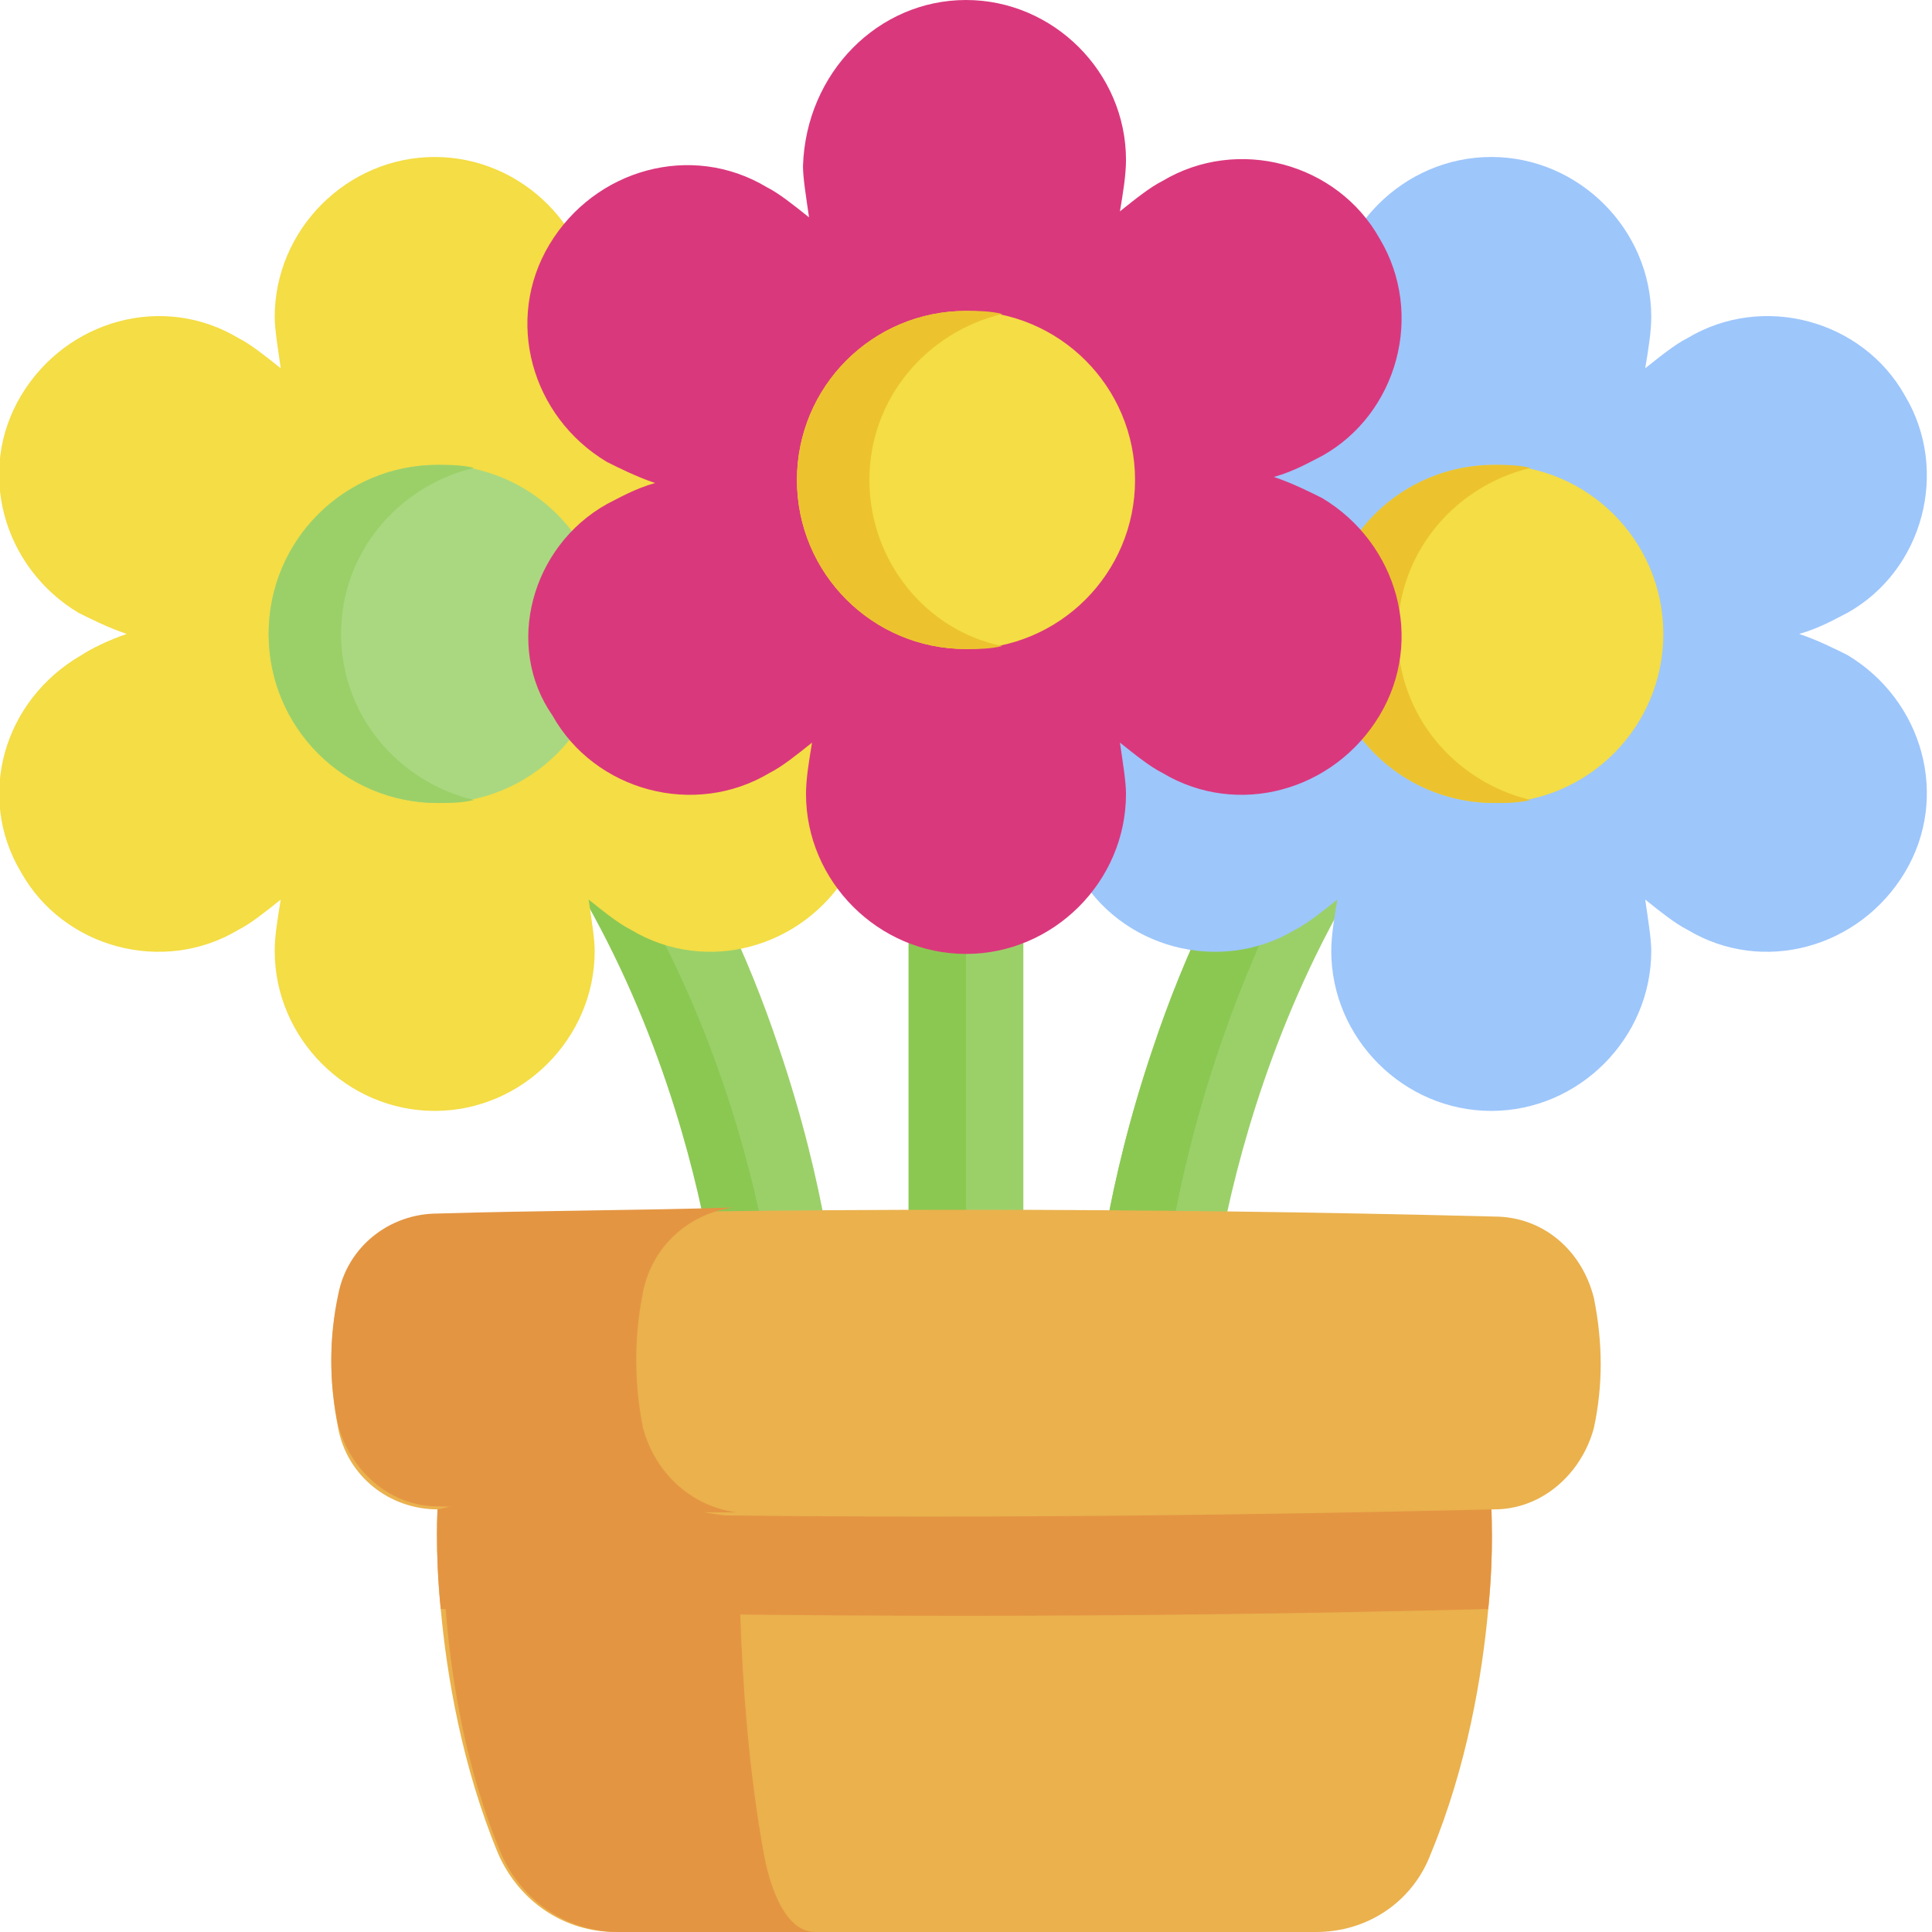
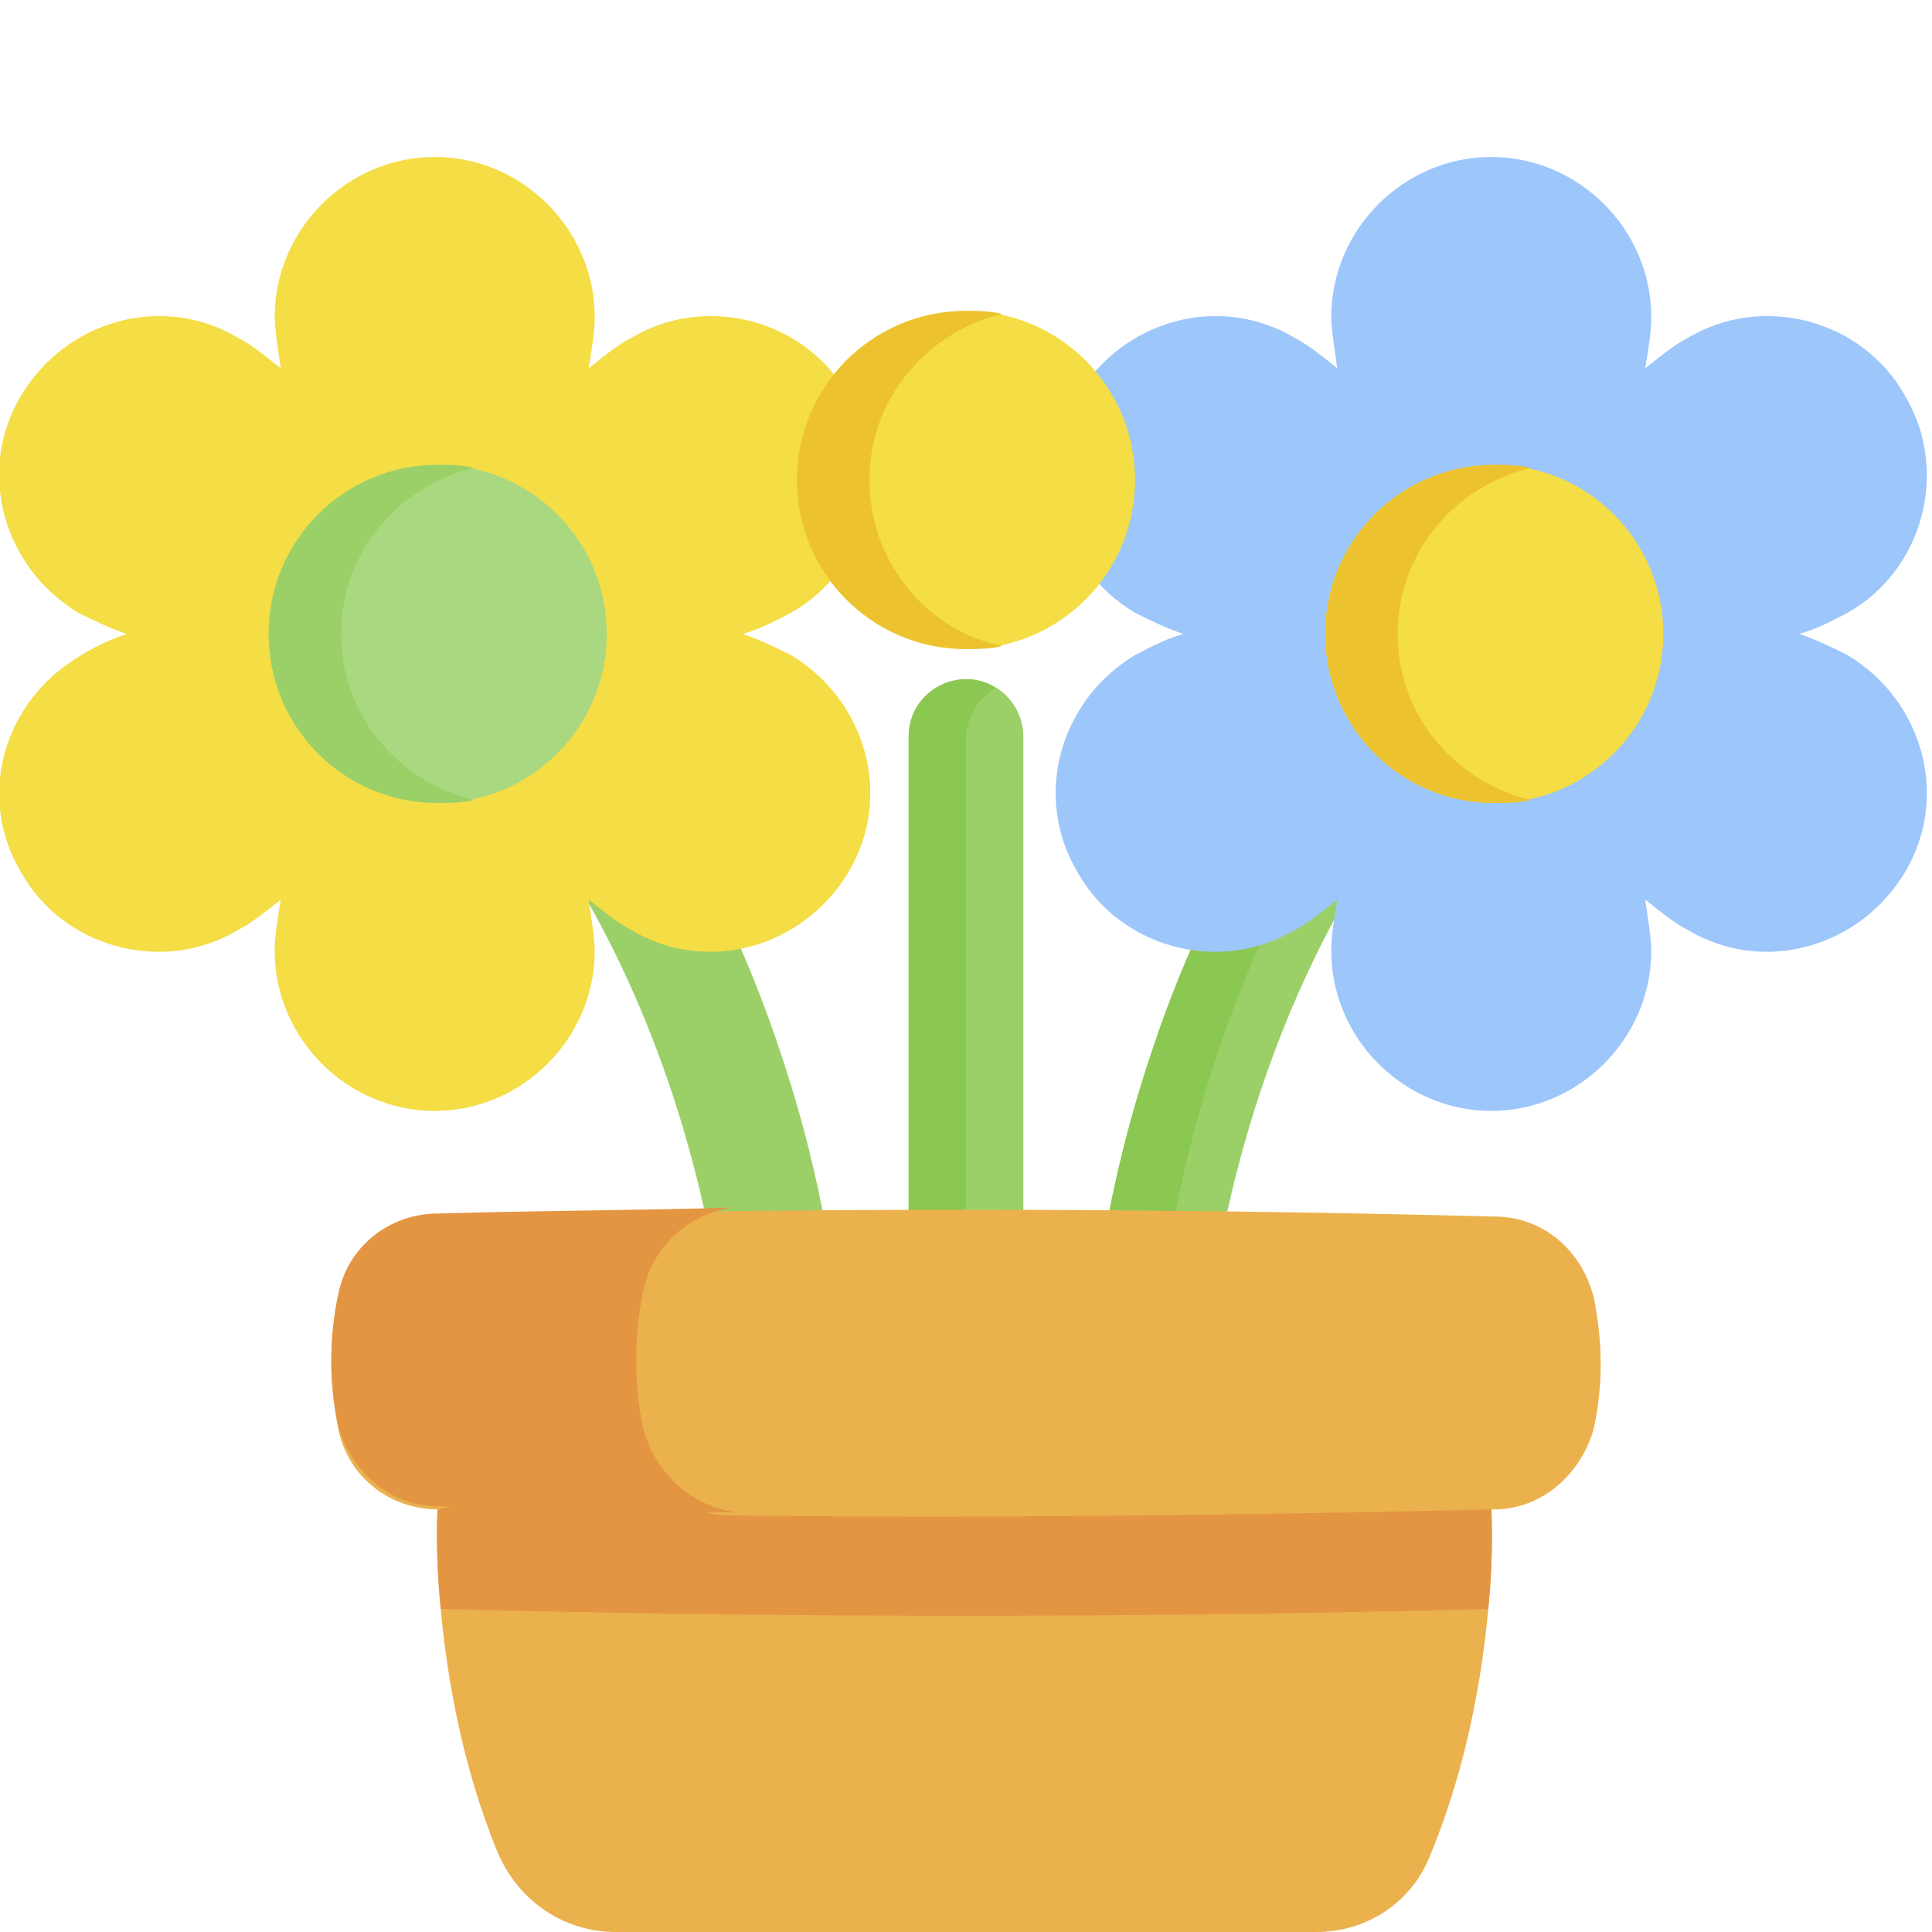
<svg xmlns="http://www.w3.org/2000/svg" version="1.1" id="Capa_1" x="0px" y="0px" viewBox="0 0 64 64" style="enable-background:new 0 0 64 64;" xml:space="preserve">
  <style type="text/css">
	.st0{fill:#9BD069;}
	.st1{fill:#8BC852;}
	.st2{fill:#F4DD45;}
	.st3{fill:#AAD880;}
	.st4{fill:#9DC6FB;}
	.st5{fill:#ECC32E;}
	.st6{fill:#DA387D;}
	.st7{fill:#EAB14D;}
	.st8{fill:#E49542;}
</style>
  <g>
    <path class="st0" d="M38.3,45.3c-0.1,0-0.1,0-0.2,0c-1.1-0.1-1.9-1-1.8-2.1c0-0.2,0.3-3.8,1.9-8.5c2.1-6.3,5.6-11.5,9.9-15.2   c0.8-0.7,2-0.6,2.7,0.2c0.7,0.8,0.6,2-0.2,2.7c-9.3,7.9-10.5,20.9-10.5,21.1C40.2,44.5,39.3,45.3,38.3,45.3L38.3,45.3z" />
    <path class="st1" d="M50.5,19.4c-0.1,0-0.1,0.1-0.2,0.1c-4.4,3.7-7.8,9-9.9,15.2c-1.6,4.7-1.9,8.3-1.9,8.5   c-0.1,0.7,0.3,1.4,0.9,1.8c-0.3,0.2-0.7,0.3-1.1,0.3c-0.1,0-0.1,0-0.2,0c-1.1-0.1-1.9-1-1.8-2.1c0-0.2,0.3-3.8,1.9-8.5   c2.1-6.3,5.6-11.5,9.9-15.2C48.9,19,49.9,18.9,50.5,19.4L50.5,19.4z" />
    <path class="st0" d="M25.7,45.3c0.1,0,0.1,0,0.2,0c1.1-0.1,1.9-1,1.8-2.1c0-0.2-0.3-3.8-1.9-8.5c-2.1-6.3-5.6-11.5-9.9-15.2   c-0.8-0.7-2-0.6-2.7,0.2c-0.7,0.8-0.6,2,0.2,2.7c9.3,7.9,10.5,20.9,10.5,21.1C23.9,44.5,24.7,45.3,25.7,45.3L25.7,45.3z" />
-     <path class="st1" d="M26.7,45.1c-0.2,0.1-0.5,0.2-0.8,0.2c-0.1,0-0.1,0-0.2,0c-1,0-1.8-0.8-1.9-1.8c0-0.1-1.1-13.2-10.5-21.1   c-0.8-0.7-0.9-1.9-0.2-2.7c0.6-0.7,1.6-0.9,2.4-0.4c-0.2,0.1-0.4,0.3-0.5,0.4c-0.7,0.8-0.6,2,0.2,2.7c9.3,7.9,10.5,20.9,10.5,21.1   C25.7,44.2,26.1,44.8,26.7,45.1z" />
    <path class="st0" d="M32,43.2c-1.1,0-1.9-0.9-1.9-1.9V24.4c0-1.1,0.9-1.9,1.9-1.9c1.1,0,1.9,0.9,1.9,1.9v16.8   C33.9,42.3,33.1,43.2,32,43.2z" />
    <path class="st1" d="M33,42.9c-0.3,0.2-0.6,0.3-1,0.3c-1.1,0-1.9-0.9-1.9-1.9V24.4c0-1.1,0.9-1.9,1.9-1.9c0.4,0,0.7,0.1,1,0.3   c-0.6,0.3-1,1-1,1.7v16.8C32,42,32.4,42.6,33,42.9z" />
    <path class="st2" d="M2.7,21.7C3,21.5,3.6,21.2,4.2,21c-0.6-0.2-1.2-0.5-1.6-0.7c-2.5-1.5-3.4-4.7-1.9-7.2c1.5-2.5,4.7-3.4,7.2-1.9   c0.4,0.2,0.9,0.6,1.4,1c-0.1-0.7-0.2-1.3-0.2-1.7c0-2.9,2.4-5.3,5.3-5.3c2.9,0,5.3,2.4,5.3,5.3c0,0.5-0.1,1.1-0.2,1.7   c0.5-0.4,1-0.8,1.4-1c2.5-1.5,5.8-0.6,7.2,1.9c1.5,2.5,0.6,5.8-1.9,7.2c-0.4,0.2-0.9,0.5-1.6,0.7c0.6,0.2,1.2,0.5,1.6,0.7   c2.5,1.5,3.4,4.7,1.9,7.2c-1.5,2.5-4.7,3.4-7.2,1.9c-0.4-0.2-0.9-0.6-1.4-1c0.1,0.7,0.2,1.3,0.2,1.7c0,2.9-2.4,5.3-5.3,5.3   c-2.9,0-5.3-2.4-5.3-5.3c0-0.5,0.1-1.1,0.2-1.7c-0.5,0.4-1,0.8-1.4,1c-2.5,1.5-5.8,0.6-7.2-1.9C-0.8,26.4,0.1,23.2,2.7,21.7   L2.7,21.7z" />
    <circle class="st3" cx="14.5" cy="21" r="5.6" />
    <path class="st0" d="M15.7,26.5c-0.4,0.1-0.8,0.1-1.2,0.1c-3.1,0-5.6-2.5-5.6-5.6s2.5-5.6,5.6-5.6c0.4,0,0.8,0,1.2,0.1   c-2.5,0.6-4.4,2.8-4.4,5.5S13.2,25.9,15.7,26.5z" />
    <g>
      <path class="st4" d="M37.6,21.7c0.4-0.2,0.9-0.5,1.6-0.7c-0.6-0.2-1.2-0.5-1.6-0.7c-2.5-1.5-3.4-4.7-1.9-7.2    c1.5-2.5,4.7-3.4,7.2-1.9c0.4,0.2,0.9,0.6,1.4,1c-0.1-0.7-0.2-1.3-0.2-1.7c0-2.9,2.4-5.3,5.3-5.3c2.9,0,5.3,2.4,5.3,5.3    c0,0.5-0.1,1.1-0.2,1.7c0.5-0.4,1-0.8,1.4-1c2.5-1.5,5.8-0.6,7.2,1.9c1.5,2.5,0.6,5.8-1.9,7.2c-0.4,0.2-0.9,0.5-1.6,0.7    c0.6,0.2,1.2,0.5,1.6,0.7c2.5,1.5,3.4,4.7,1.9,7.2c-1.5,2.5-4.7,3.4-7.2,1.9c-0.4-0.2-0.9-0.6-1.4-1c0.1,0.7,0.2,1.3,0.2,1.7    c0,2.9-2.4,5.3-5.3,5.3c-2.9,0-5.3-2.4-5.3-5.3c0-0.5,0.1-1.1,0.2-1.7c-0.5,0.4-1,0.8-1.4,1c-2.5,1.5-5.8,0.6-7.2-1.9    C34.2,26.4,35.1,23.2,37.6,21.7z" />
      <circle class="st2" cx="49.5" cy="21" r="5.6" />
      <path class="st5" d="M50.7,26.5c-0.4,0.1-0.8,0.1-1.2,0.1c-3.1,0-5.6-2.5-5.6-5.6s2.5-5.6,5.6-5.6c0.4,0,0.8,0,1.2,0.1    c-2.5,0.6-4.4,2.8-4.4,5.5S48.2,25.9,50.7,26.5L50.7,26.5z" />
    </g>
    <g>
-       <path class="st6" d="M20.1,16.7c0.4-0.2,0.9-0.5,1.6-0.7c-0.6-0.2-1.2-0.5-1.6-0.7c-2.5-1.5-3.4-4.7-1.9-7.2    c1.5-2.5,4.7-3.4,7.2-1.9c0.4,0.2,0.9,0.6,1.4,1c-0.1-0.7-0.2-1.3-0.2-1.7C26.7,2.4,29.1,0,32,0c2.9,0,5.3,2.4,5.3,5.3    c0,0.5-0.1,1.1-0.2,1.7c0.5-0.4,1-0.8,1.4-1c2.5-1.5,5.8-0.6,7.2,1.9c1.5,2.5,0.6,5.8-1.9,7.2c-0.4,0.2-0.9,0.5-1.6,0.7    c0.6,0.2,1.2,0.5,1.6,0.7c2.5,1.5,3.4,4.7,1.9,7.2c-1.5,2.5-4.7,3.4-7.2,1.9c-0.4-0.2-0.9-0.6-1.4-1c0.1,0.7,0.2,1.3,0.2,1.7    c0,2.9-2.4,5.3-5.3,5.3c-2.9,0-5.3-2.4-5.3-5.3c0-0.5,0.1-1.1,0.2-1.7c-0.5,0.4-1,0.8-1.4,1c-2.5,1.5-5.8,0.6-7.2-1.9    C16.7,21.4,17.6,18.1,20.1,16.7L20.1,16.7z" />
      <circle class="st2" cx="32" cy="15.9" r="5.6" />
    </g>
    <g>
      <path class="st7" d="M49.3,53.3c-0.2,2.2-0.7,5.2-1.9,8.1C46.8,63,45.3,64,43.6,64H20.4c-1.7,0-3.2-1-3.9-2.6    c-1.2-2.9-1.7-5.9-1.9-8.1c-0.2-2-0.1-3.4-0.1-3.4h34.8C49.4,49.9,49.5,51.3,49.3,53.3L49.3,53.3z" />
-       <path class="st8" d="M27,64h-6.5c-1.7,0-3.2-1-3.9-2.6c-2.3-5.5-1.9-11.5-1.9-11.5h9.8c0,0-0.2,6,0.8,11.5C25.6,63,26.2,64,27,64    L27,64z" />
      <path class="st8" d="M49.3,53.3c-11.6,0.3-23.1,0.3-34.7,0c-0.2-2-0.1-3.4-0.1-3.4L32,45.1l17.4,4.8    C49.4,49.9,49.5,51.3,49.3,53.3z" />
      <path class="st7" d="M49.5,40.3c-11.7-0.3-23.3-0.3-35,0c-1.6,0-2.9,1.2-3.3,2.7c-0.3,1.4-0.3,2.8,0,4.3c0.3,1.6,1.7,2.7,3.3,2.7    c0.4-0.1,3.9-0.8,3.9-0.8s4.1,0.8,5.6,1c8.5,0.1,17,0,25.5-0.2c1.6,0,2.9-1.2,3.3-2.7c0.3-1.4,0.3-2.8,0-4.3    C52.4,41.4,51.1,40.3,49.5,40.3L49.5,40.3z" />
      <path class="st8" d="M24.4,50.1c-3.3,0-6.6-0.1-9.9-0.2c-1.6,0-2.9-1.2-3.3-2.7c-0.3-1.4-0.3-2.9,0-4.3c0.3-1.6,1.7-2.7,3.3-2.7    c3.3-0.1,6.6-0.1,9.8-0.2c-1.5,0.2-2.7,1.3-3,2.8c-0.3,1.5-0.3,3,0,4.5C21.7,48.8,22.9,49.9,24.4,50.1L24.4,50.1z" />
    </g>
    <path class="st5" d="M33.2,21.4c-0.4,0.1-0.8,0.1-1.2,0.1c-3.1,0-5.6-2.5-5.6-5.6s2.5-5.6,5.6-5.6c0.4,0,0.8,0,1.2,0.1   c-2.5,0.6-4.4,2.8-4.4,5.5S30.7,20.9,33.2,21.4L33.2,21.4z" />
  </g>
</svg>